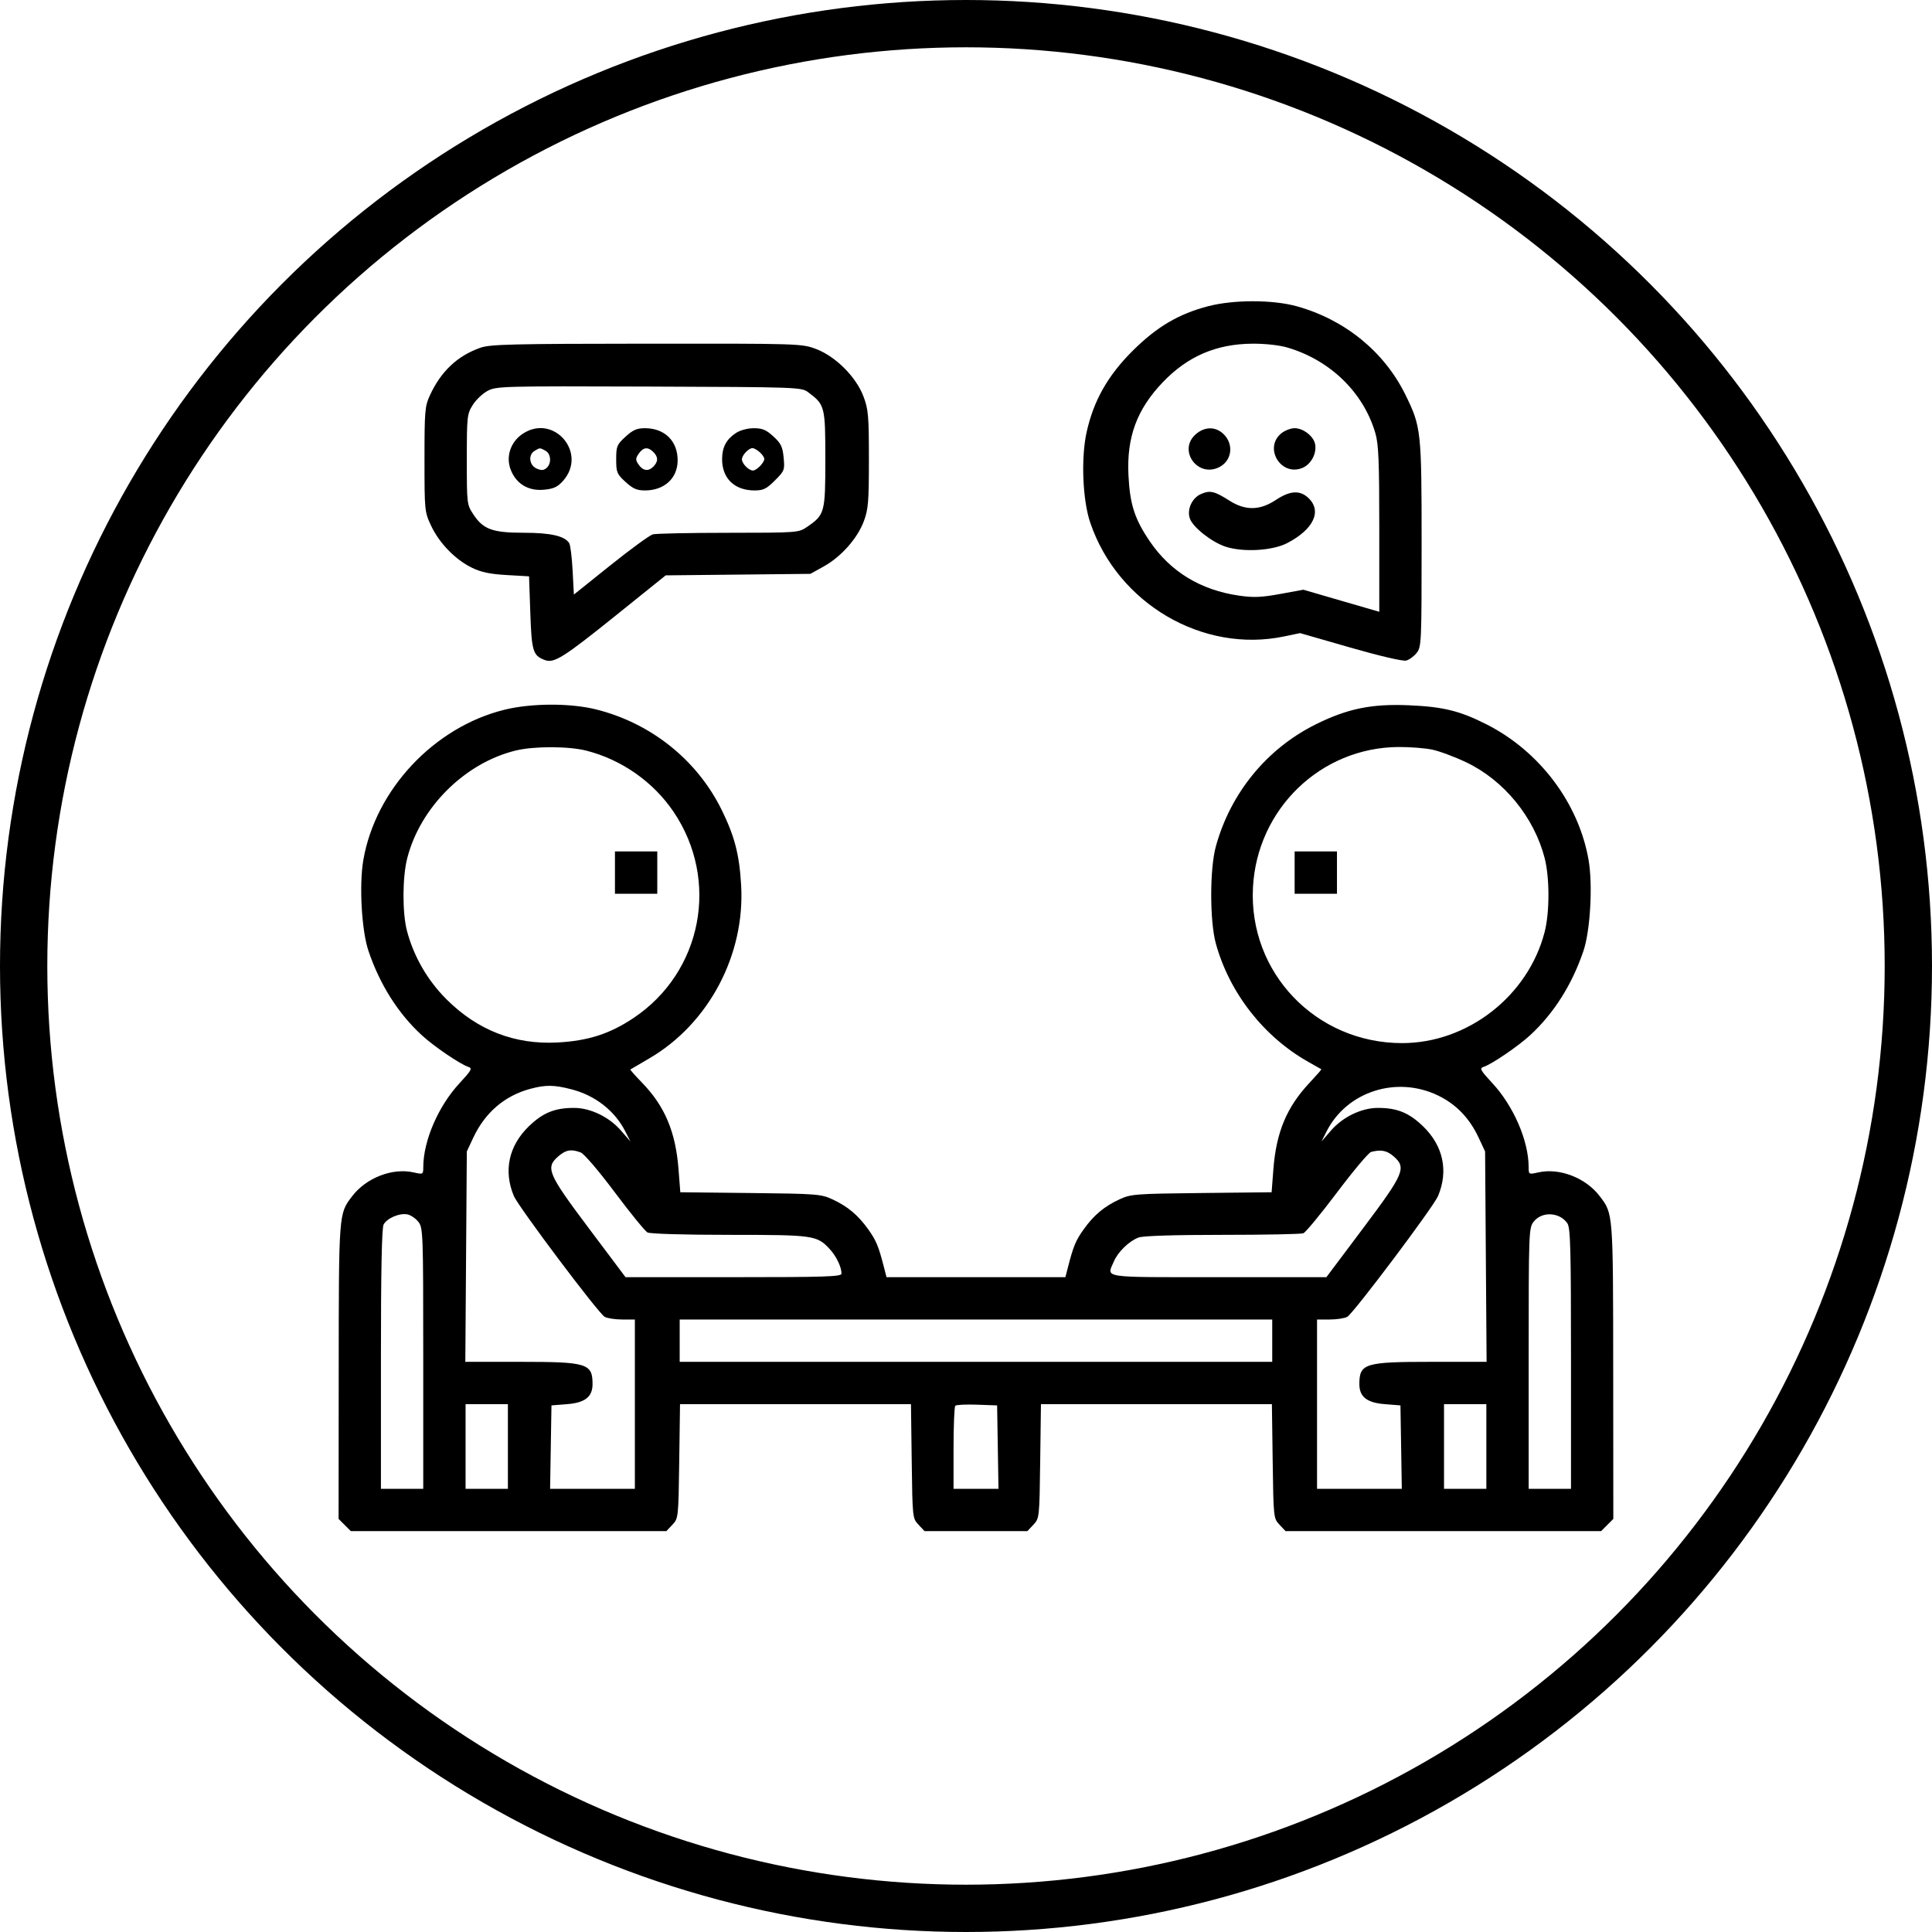
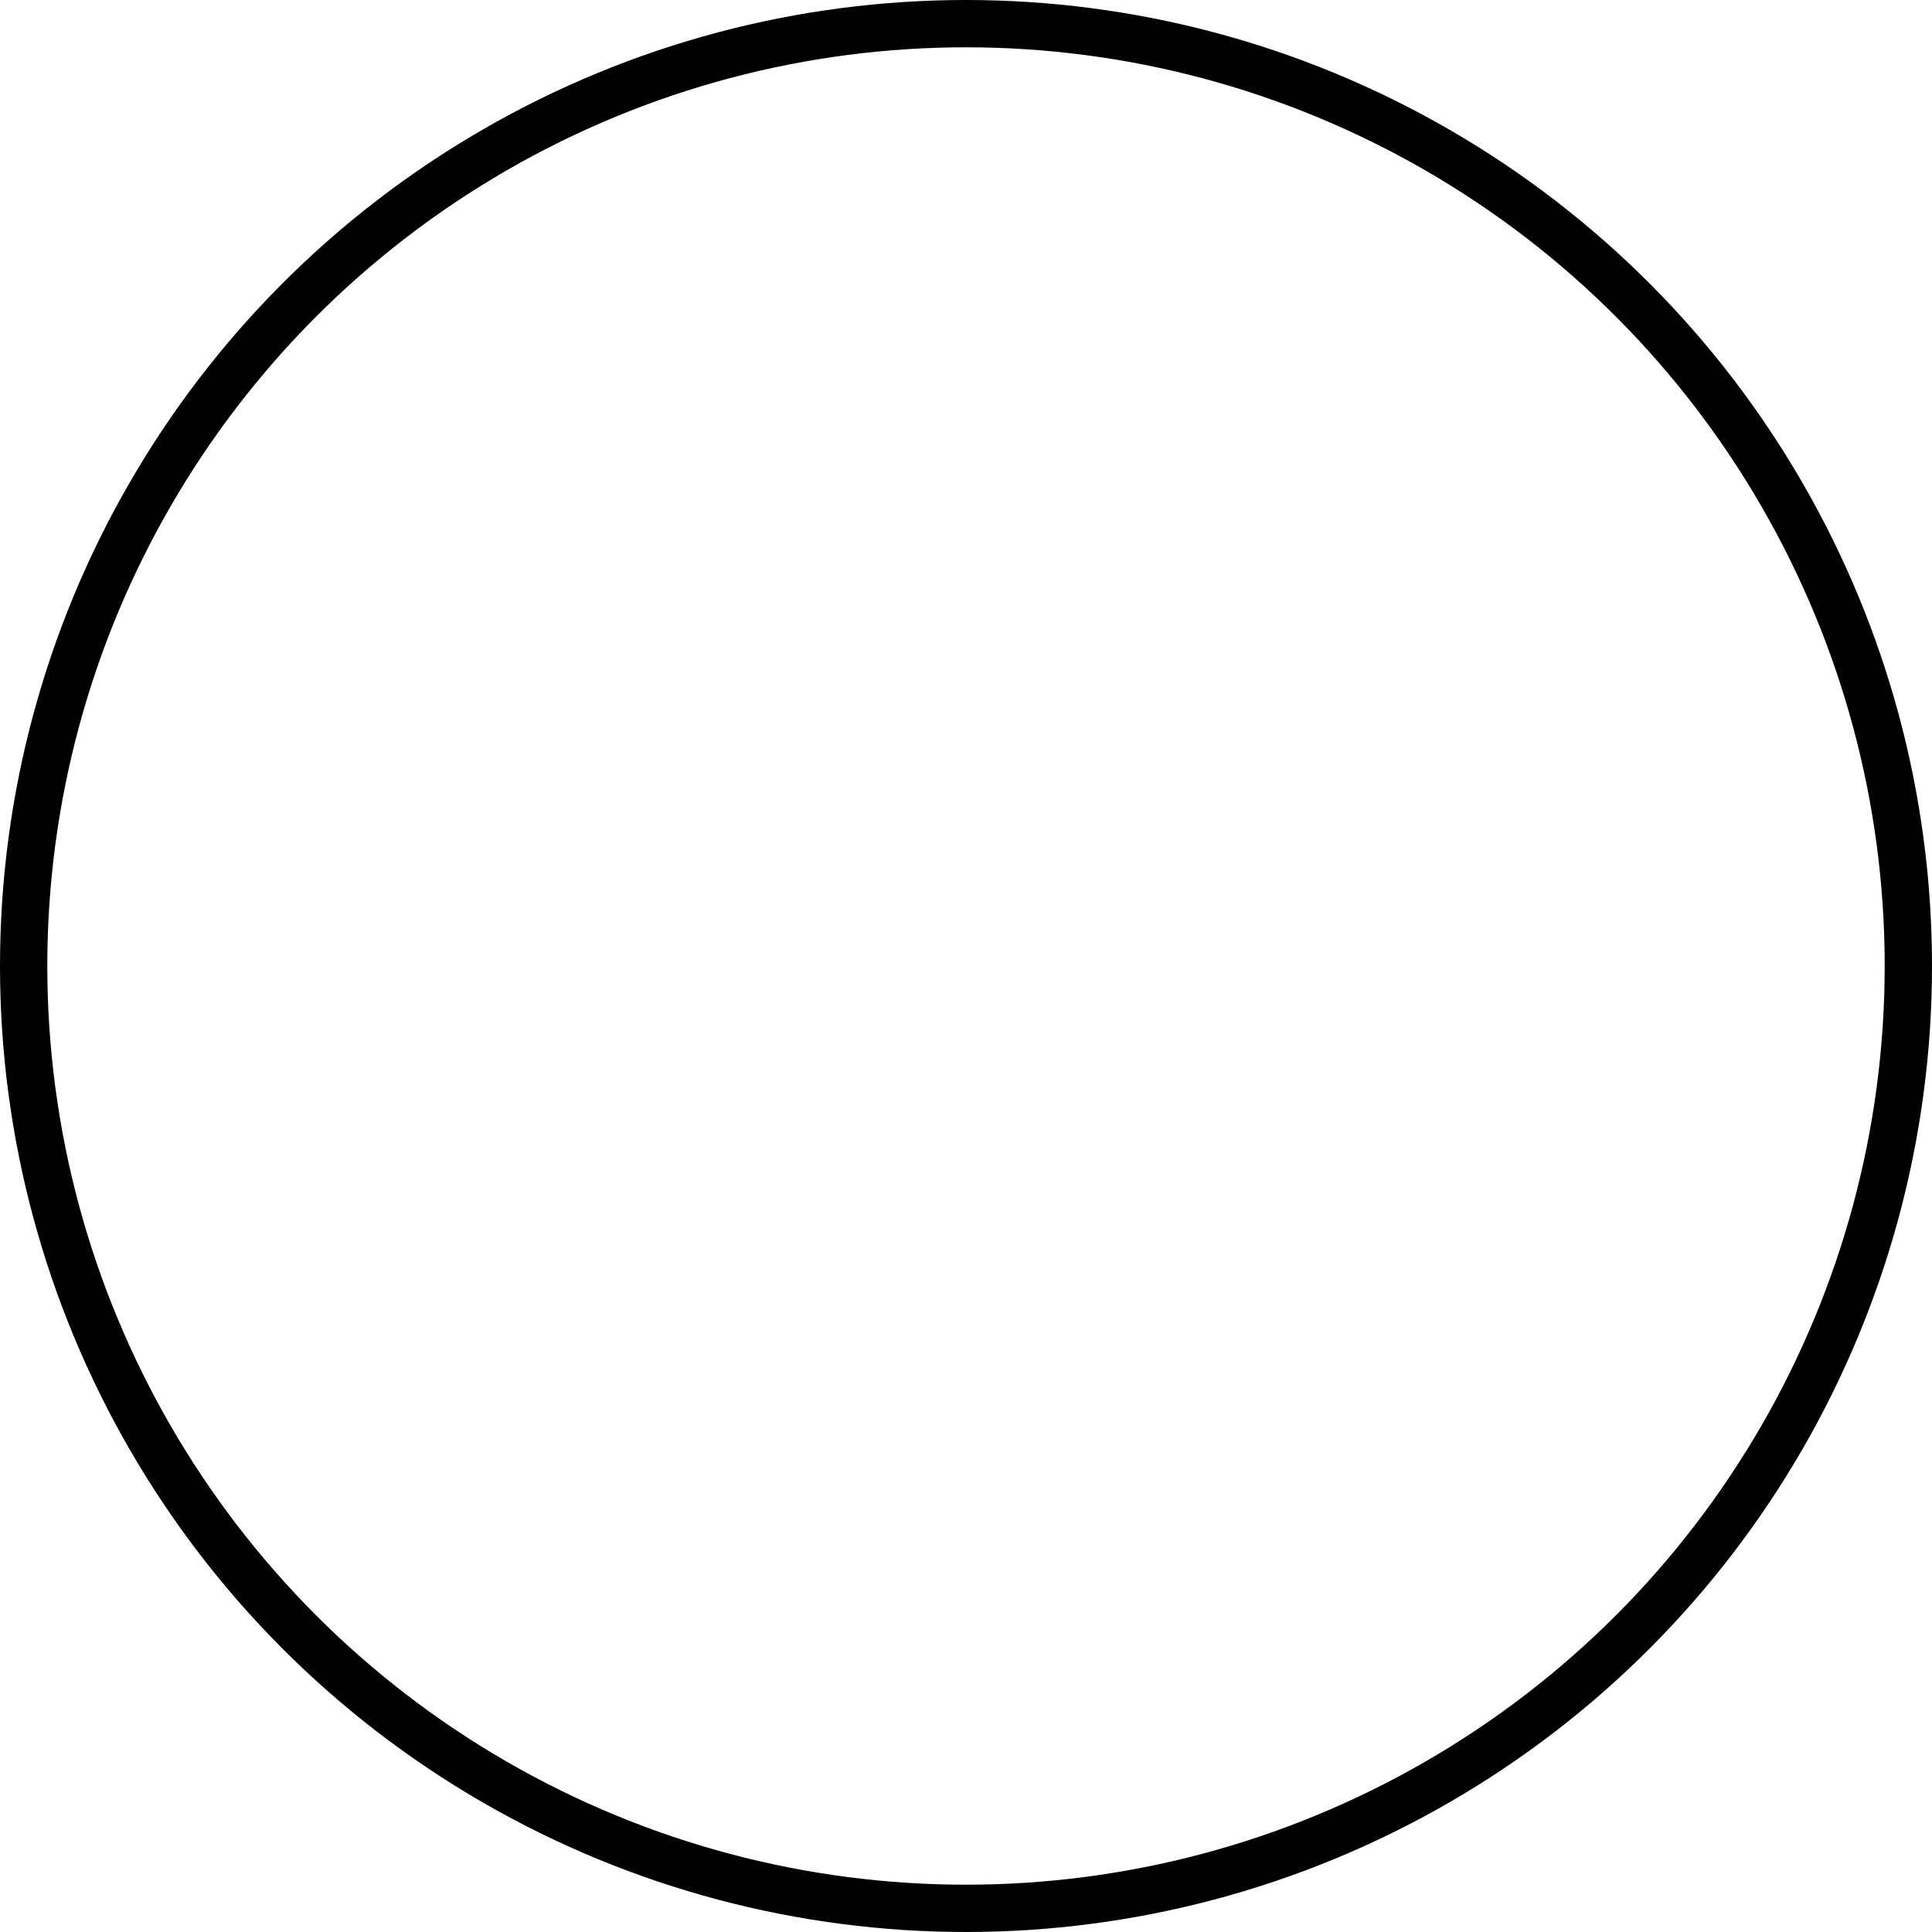
<svg xmlns="http://www.w3.org/2000/svg" width="272" height="272" viewBox="0 0 272 272" fill="none">
-   <path fill-rule="evenodd" clip-rule="evenodd" d="M170.076 43.116C165.911 44.207 162.855 46.015 159.452 49.401C155.964 52.872 153.971 56.395 152.984 60.831C152.172 64.481 152.411 70.415 153.498 73.604C157.381 84.997 169.34 92.001 180.809 89.598L183.03 89.133L190.097 91.165C194.2 92.346 197.498 93.115 197.959 93.001C198.396 92.892 199.066 92.406 199.449 91.919C200.117 91.07 200.144 90.466 200.144 76.61C200.144 60.607 200.087 60.088 197.836 55.522C194.869 49.502 189.311 44.987 182.565 43.118C179.172 42.178 173.66 42.177 170.076 43.116ZM67.651 48.952C64.416 50.083 62.087 52.272 60.529 55.646C59.818 57.185 59.763 57.835 59.763 64.666C59.763 71.91 59.777 72.058 60.699 74.023C61.841 76.461 64.101 78.787 66.432 79.925C67.736 80.562 68.97 80.822 71.33 80.958L74.484 81.14L74.66 86.258C74.845 91.678 75.031 92.29 76.677 92.917C78 93.419 79.26 92.63 86.732 86.623L93.721 81.003L103.907 80.896L114.093 80.79L115.967 79.751C118.407 78.4 120.708 75.809 121.61 73.398C122.245 71.7 122.33 70.676 122.33 64.666C122.33 58.545 122.253 57.652 121.572 55.831C120.536 53.064 117.633 50.16 114.865 49.125C112.866 48.377 112.549 48.367 91.033 48.384C72.133 48.398 69.017 48.474 67.651 48.952ZM181.24 48.926C187.27 50.697 191.949 55.244 193.627 60.962C194.088 62.535 194.185 64.885 194.185 74.499V86.132L188.84 84.579L183.495 83.026L180.229 83.623C177.584 84.107 176.486 84.151 174.446 83.858C169.046 83.08 164.798 80.5 161.887 76.23C159.749 73.094 159.072 71.003 158.871 66.904C158.607 61.536 160.067 57.601 163.74 53.776C167.225 50.146 171.264 48.418 176.333 48.386C178.109 48.374 180.115 48.595 181.24 48.926ZM113.783 55.224C116.136 56.981 116.196 57.215 116.196 64.666C116.196 72.213 116.122 72.481 113.57 74.217C112.437 74.989 112.196 75.006 102.561 75.011C97.144 75.013 92.351 75.112 91.911 75.23C91.47 75.348 88.788 77.303 85.952 79.575L80.794 83.705L80.616 80.319C80.519 78.457 80.302 76.721 80.135 76.46C79.494 75.459 77.508 75.006 73.76 75.006C69.349 75.006 68.042 74.534 66.654 72.436C65.731 71.04 65.722 70.964 65.722 64.691C65.722 58.653 65.76 58.294 66.544 57.033C66.997 56.305 67.943 55.403 68.648 55.029C69.879 54.374 70.735 54.351 91.371 54.424C112.422 54.499 112.832 54.514 113.783 55.224ZM73.572 61.085C71.881 62.221 71.194 64.275 71.893 66.109C72.653 68.106 74.376 69.152 76.567 68.948C77.946 68.82 78.495 68.567 79.264 67.706C82.776 63.775 77.94 58.15 73.572 61.085ZM88.062 61.484C86.846 62.599 86.752 62.825 86.752 64.666C86.752 66.507 86.846 66.733 88.062 67.847C89.103 68.802 89.662 69.047 90.796 69.047C93.507 69.047 95.368 67.363 95.403 64.88C95.441 62.121 93.6 60.284 90.796 60.284C89.662 60.284 89.103 60.53 88.062 61.484ZM103.601 60.966C102.265 61.847 101.677 62.947 101.662 64.596C101.636 67.333 103.395 69.047 106.23 69.047C107.467 69.047 107.905 68.832 109.096 67.642C110.447 66.291 110.494 66.167 110.326 64.421C110.18 62.895 109.951 62.422 108.885 61.445C107.864 60.509 107.329 60.285 106.124 60.287C105.238 60.288 104.21 60.565 103.601 60.966ZM168.372 61.115C165.761 63.361 168.606 67.344 171.684 65.752C173.429 64.85 173.729 62.58 172.294 61.145C171.186 60.036 169.639 60.025 168.372 61.115ZM180.43 60.977C177.849 63.008 180.32 67.135 183.361 65.875C184.586 65.368 185.402 63.84 185.15 62.525C184.938 61.416 183.483 60.284 182.268 60.284C181.741 60.284 180.914 60.596 180.43 60.977ZM76.786 63.451C77.597 63.886 77.678 65.279 76.927 65.901C76.518 66.241 76.188 66.253 75.525 65.951C74.492 65.481 74.343 64.009 75.273 63.467C76.043 63.019 75.979 63.019 76.786 63.451ZM91.985 63.639C92.689 64.343 92.683 64.994 91.968 65.71C91.26 66.418 90.485 66.285 89.866 65.351C89.461 64.739 89.471 64.519 89.932 63.861C90.57 62.95 91.225 62.879 91.985 63.639ZM106.967 63.669C107.32 63.987 107.608 64.409 107.608 64.605C107.608 65.13 106.517 66.243 106.001 66.243C105.412 66.243 104.453 65.266 104.453 64.666C104.453 64.094 105.402 63.088 105.941 63.088C106.153 63.088 106.614 63.35 106.967 63.669ZM169.083 69.553C167.801 70.108 167.054 71.785 167.531 73.04C168.004 74.282 170.6 76.318 172.526 76.958C174.996 77.778 179.132 77.543 181.216 76.463C184.943 74.532 186.158 71.942 184.198 70.102C183.003 68.978 181.617 69.066 179.617 70.391C177.369 71.88 175.34 71.911 173.098 70.489C170.962 69.134 170.37 68.996 169.083 69.553ZM71.036 99.918C61.134 102.35 52.88 111.131 51.154 121.068C50.544 124.577 50.908 131.018 51.877 133.881C53.478 138.613 56.038 142.663 59.367 145.731C61.085 147.315 64.802 149.844 65.944 150.207C66.54 150.396 66.386 150.677 64.671 152.529C61.716 155.721 59.61 160.587 59.593 164.263C59.587 165.363 59.586 165.364 58.212 165.055C55.248 164.39 51.553 165.824 49.585 168.404C47.682 170.899 47.702 170.645 47.685 193.058L47.67 213.842L48.53 214.702L49.391 215.563H71.603H93.816L94.666 214.659C95.506 213.765 95.516 213.67 95.627 205.721L95.738 197.686H111.995H128.252L128.358 205.721C128.463 213.674 128.472 213.764 129.313 214.659L130.163 215.563H137.402H144.64L145.49 214.659C146.331 213.764 146.341 213.674 146.446 205.721L146.552 197.686H162.809H179.066L179.177 205.721C179.287 213.67 179.298 213.765 180.138 214.659L180.988 215.563H203.201H225.413L226.273 214.702L227.134 213.842L227.118 193.058C227.102 170.645 227.122 170.899 225.219 168.404C223.251 165.824 219.556 164.39 216.592 165.055C215.218 165.364 215.216 165.363 215.211 164.263C215.194 160.587 213.088 155.721 210.133 152.529C208.417 150.677 208.263 150.396 208.86 150.207C210.001 149.844 213.719 147.315 215.437 145.731C218.766 142.663 221.325 138.613 222.927 133.881C223.896 131.018 224.26 124.577 223.65 121.068C222.262 113.081 216.767 105.775 209.298 101.987C205.545 100.083 203.192 99.502 198.379 99.294C193.109 99.066 189.722 99.758 185.247 101.977C178.351 105.398 173.238 111.645 171.174 119.171C170.305 122.339 170.307 129.681 171.176 132.841C173.086 139.779 177.913 145.957 184.196 149.502C185.16 150.046 185.984 150.513 186.028 150.538C186.072 150.564 185.335 151.409 184.39 152.416C181.15 155.866 179.68 159.376 179.274 164.631L179.026 167.853L169.167 167.961C159.832 168.062 159.219 168.109 157.615 168.849C155.472 169.839 154.003 171.067 152.574 173.065C151.459 174.625 151.121 175.433 150.377 178.32L149.993 179.81H137.402H124.81L124.426 178.32C123.683 175.433 123.345 174.625 122.229 173.065C120.801 171.067 119.332 169.839 117.188 168.849C115.584 168.109 114.972 168.062 105.636 167.961L95.778 167.853L95.529 164.631C95.121 159.34 93.588 155.709 90.366 152.402C89.42 151.43 88.693 150.605 88.751 150.568C88.808 150.53 90.014 149.823 91.43 148.996C99.78 144.117 104.913 134.426 104.342 124.618C104.091 120.313 103.431 117.754 101.62 114.059C98.177 107.035 91.707 101.839 83.98 99.891C80.329 98.97 74.844 98.982 71.036 99.918ZM82.56 105.684C87.516 106.949 91.96 110.062 94.812 114.267C101.358 123.918 98.859 136.855 89.201 143.315C85.855 145.552 82.816 146.534 78.507 146.767C72.492 147.093 67.264 145.067 62.884 140.713C60.212 138.058 58.262 134.694 57.304 131.088C56.628 128.545 56.645 123.488 57.339 120.799C59.192 113.617 65.482 107.389 72.633 105.658C75.207 105.035 80.068 105.047 82.56 105.684ZM201.617 105.532C202.638 105.743 204.815 106.554 206.453 107.336C211.731 109.854 215.982 115.05 217.465 120.799C218.177 123.558 218.177 128.454 217.465 131.213C215.136 140.238 206.605 146.875 197.354 146.856C185.252 146.833 175.782 136.934 176.4 124.954C176.971 113.9 185.935 105.241 196.885 105.169C198.466 105.159 200.595 105.322 201.617 105.532ZM86.577 122.851V125.831H89.556H92.536V122.851V119.872H89.556H86.577V122.851ZM182.268 122.851V125.831H185.247H188.227V122.851V119.872H185.247H182.268V122.851ZM80.457 153.362C83.817 154.232 86.551 156.374 88.044 159.305L88.758 160.707L87.424 159.17C85.762 157.254 83.138 155.983 80.834 155.979C78.103 155.973 76.417 156.662 74.427 158.597C71.62 161.326 70.867 164.849 72.339 168.371C72.981 169.907 84.277 184.938 85.134 185.397C85.517 185.601 86.629 185.769 87.606 185.769H89.381V197.686V209.604H83.414H77.447L77.543 203.733L77.639 197.862L79.862 197.685C82.365 197.486 83.422 196.65 83.422 194.872C83.422 191.959 82.674 191.728 73.257 191.728H65.511L65.616 176.918L65.722 162.109L66.633 160.165C68.289 156.635 71.05 154.266 74.635 153.3C76.812 152.713 78.001 152.725 80.457 153.362ZM202.472 154.239C205.005 155.465 206.878 157.408 208.159 160.139L209.082 162.109L209.187 176.918L209.293 191.728H201.547C192.13 191.728 191.381 191.959 191.381 194.872C191.381 196.65 192.439 197.486 194.942 197.685L197.165 197.862L197.261 203.733L197.357 209.604H191.39H185.422V197.686V185.769H187.198C188.175 185.769 189.287 185.601 189.669 185.397C190.527 184.938 201.823 169.907 202.465 168.371C203.937 164.849 203.184 161.326 200.377 158.597C198.387 156.662 196.701 155.973 193.969 155.979C191.666 155.983 189.042 157.254 187.38 159.17L186.046 160.707L186.755 159.305C189.606 153.667 196.62 151.406 202.472 154.239ZM81.76 162.252C82.233 162.432 84.318 164.872 86.563 167.874C88.745 170.791 90.814 173.329 91.159 173.514C91.523 173.709 96.388 173.851 102.689 173.851C114.536 173.851 115.004 173.917 116.787 175.824C117.731 176.834 118.474 178.367 118.474 179.307C118.474 179.736 116.244 179.81 103.27 179.81H88.066L82.87 172.887C77.087 165.181 76.755 164.386 78.64 162.765C79.677 161.873 80.435 161.748 81.76 162.252ZM196.164 162.765C198.049 164.386 197.717 165.181 191.933 172.887L186.738 179.81H171.534C154.756 179.81 155.803 179.967 156.812 177.608C157.396 176.244 158.953 174.731 160.296 174.224C160.915 173.99 165.308 173.851 172.097 173.851C178.045 173.851 183.174 173.751 183.494 173.628C183.815 173.505 185.951 170.915 188.242 167.873C190.533 164.83 192.689 162.267 193.033 162.178C194.418 161.818 195.243 161.973 196.164 162.765ZM58.895 172.013C59.565 172.865 59.587 173.495 59.587 191.249V209.604H56.608H53.629V191.354C53.629 178.97 53.75 172.877 54.007 172.398C54.486 171.503 56.232 170.756 57.347 170.969C57.817 171.058 58.513 171.528 58.895 172.013ZM220.655 172.213C221.099 172.847 221.175 175.645 221.175 191.28V209.604H218.196H215.216V191.249C215.216 173.365 215.235 172.871 215.924 171.994C217.081 170.523 219.551 170.637 220.655 172.213ZM179.113 188.748V191.728H137.402H95.691V188.748V185.769H137.402H179.113V188.748ZM71.505 203.645V209.604H68.526H65.546V203.645V197.686H68.526H71.505V203.645ZM140.477 203.733L140.573 209.604H137.41H134.247V203.879C134.247 200.73 134.358 198.043 134.494 197.907C134.63 197.771 136.01 197.706 137.561 197.761L140.381 197.862L140.477 203.733ZM209.258 203.645V209.604H206.278H203.299V203.645V197.686H206.278H209.258V203.645Z" fill="black" />
  <circle cx="136" cy="136" r="132.67" stroke="black" stroke-width="6.66" />
</svg>